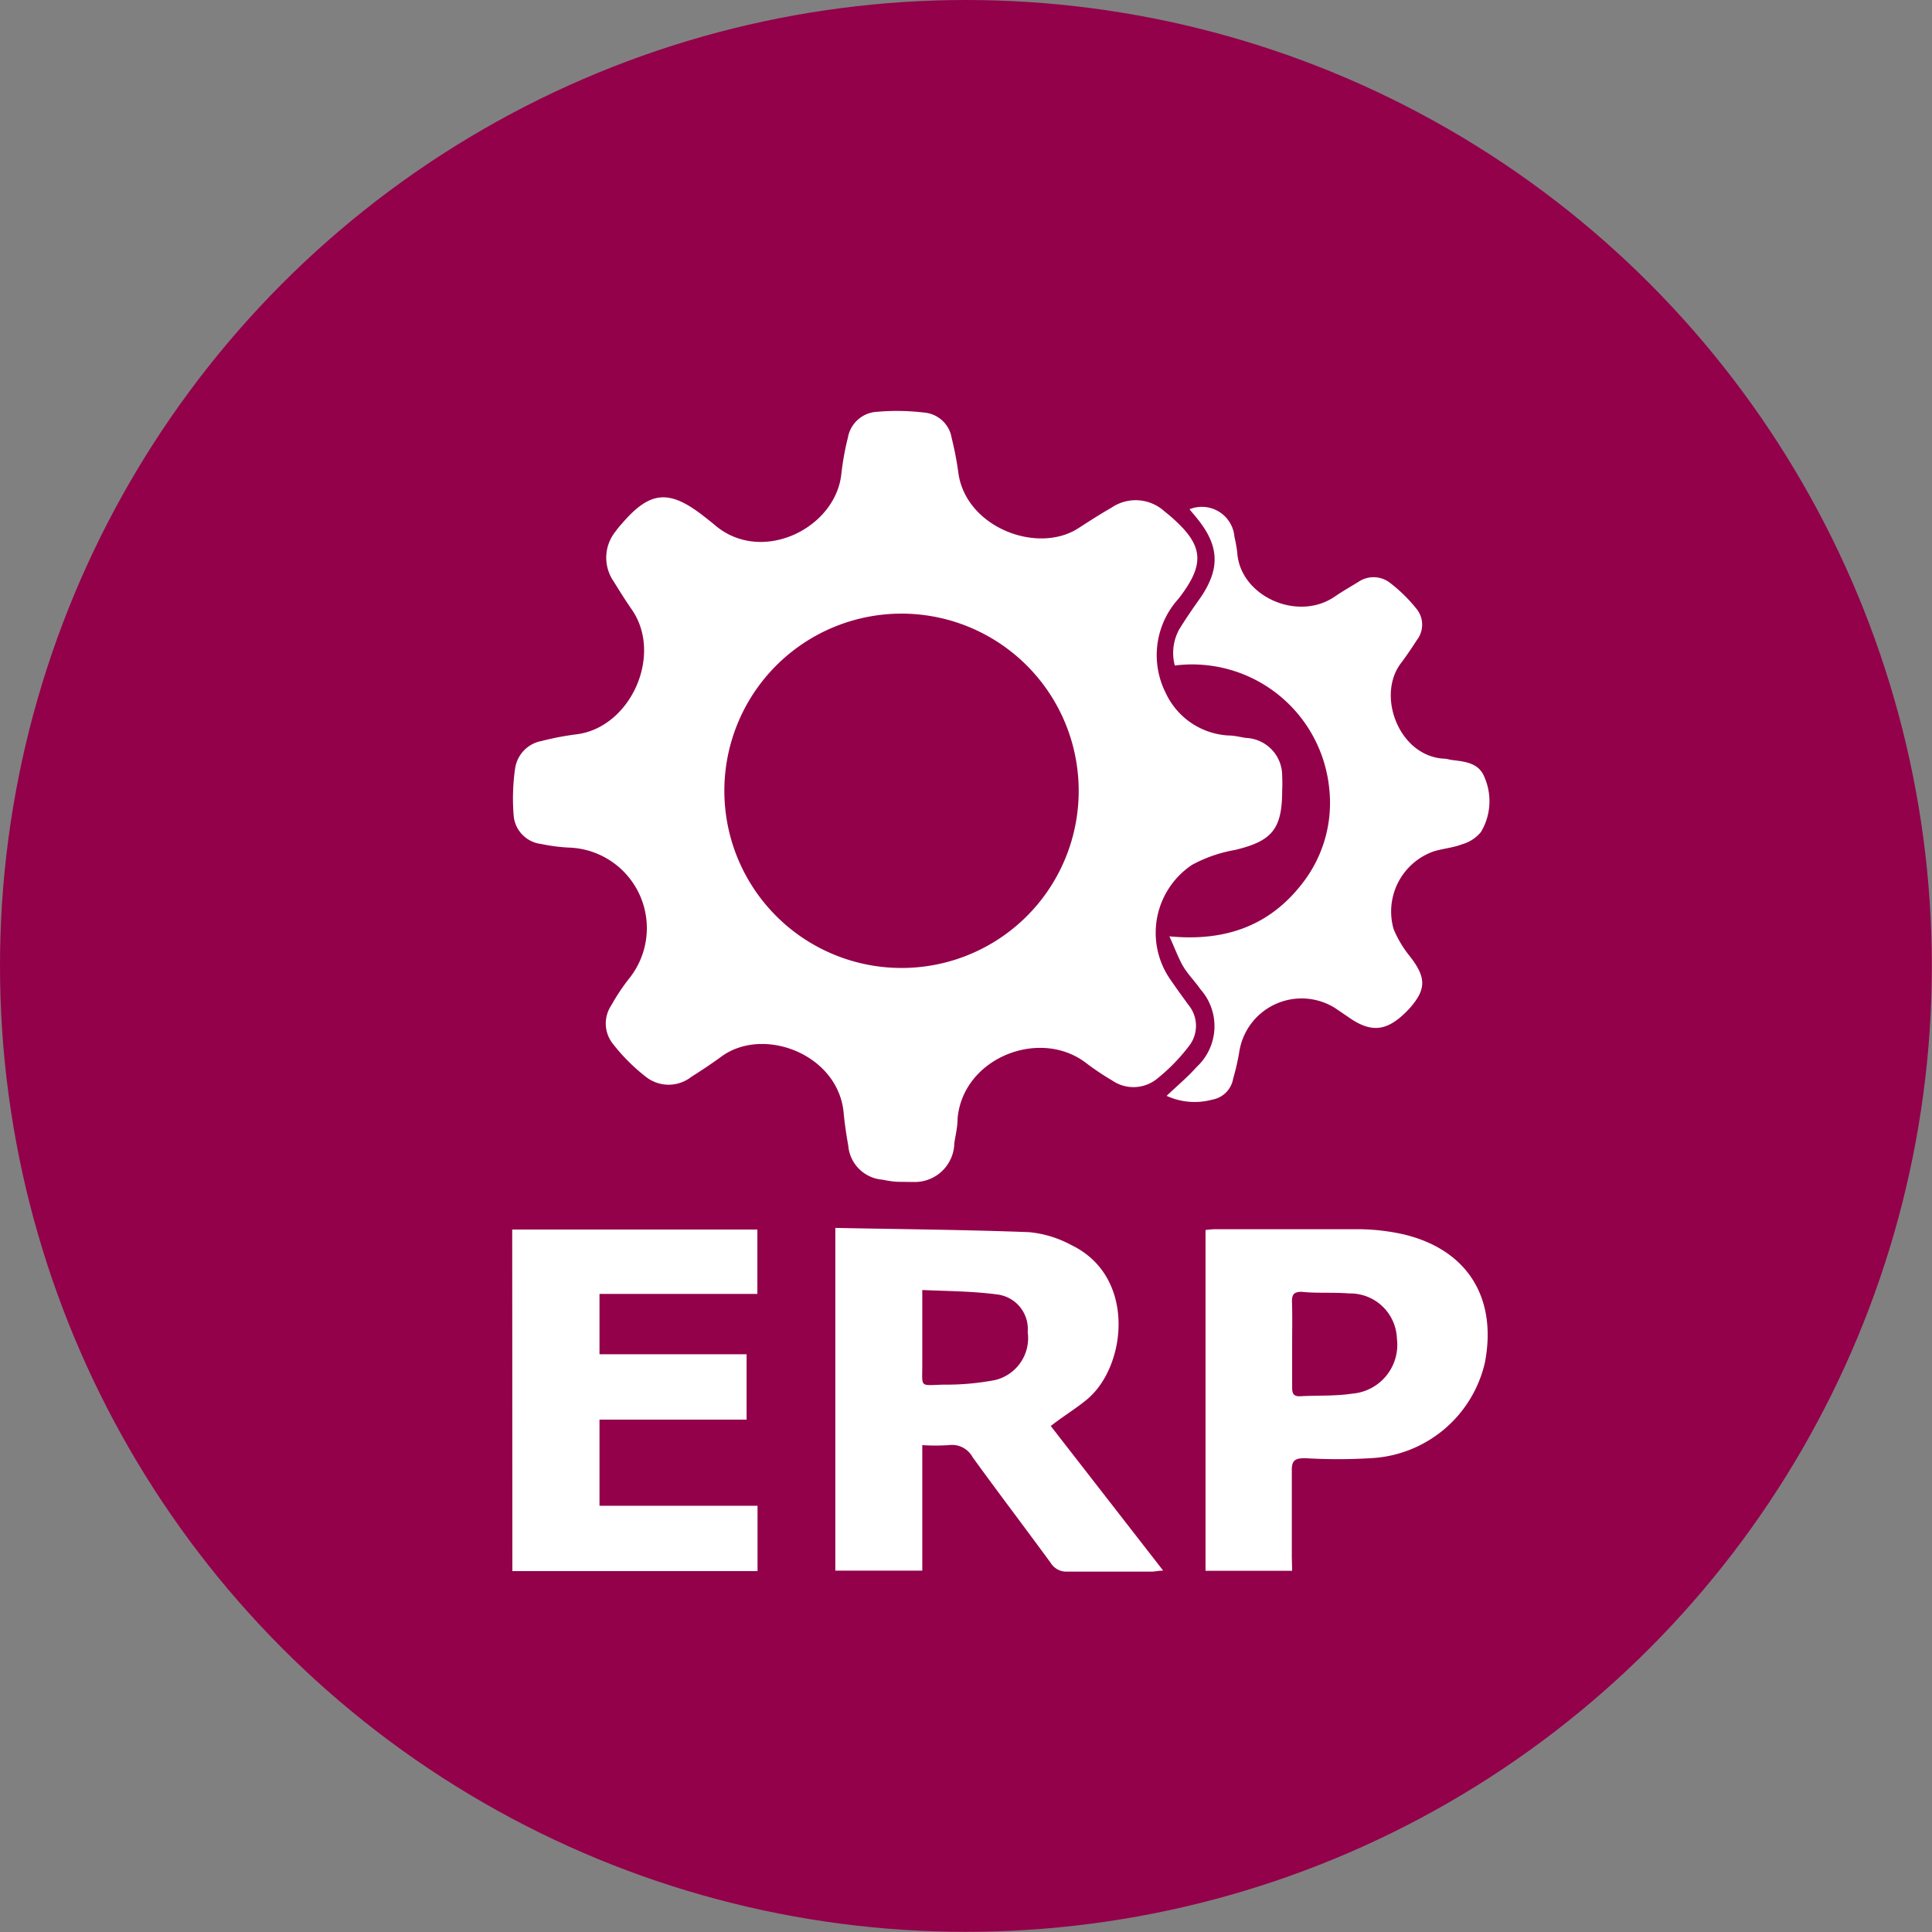
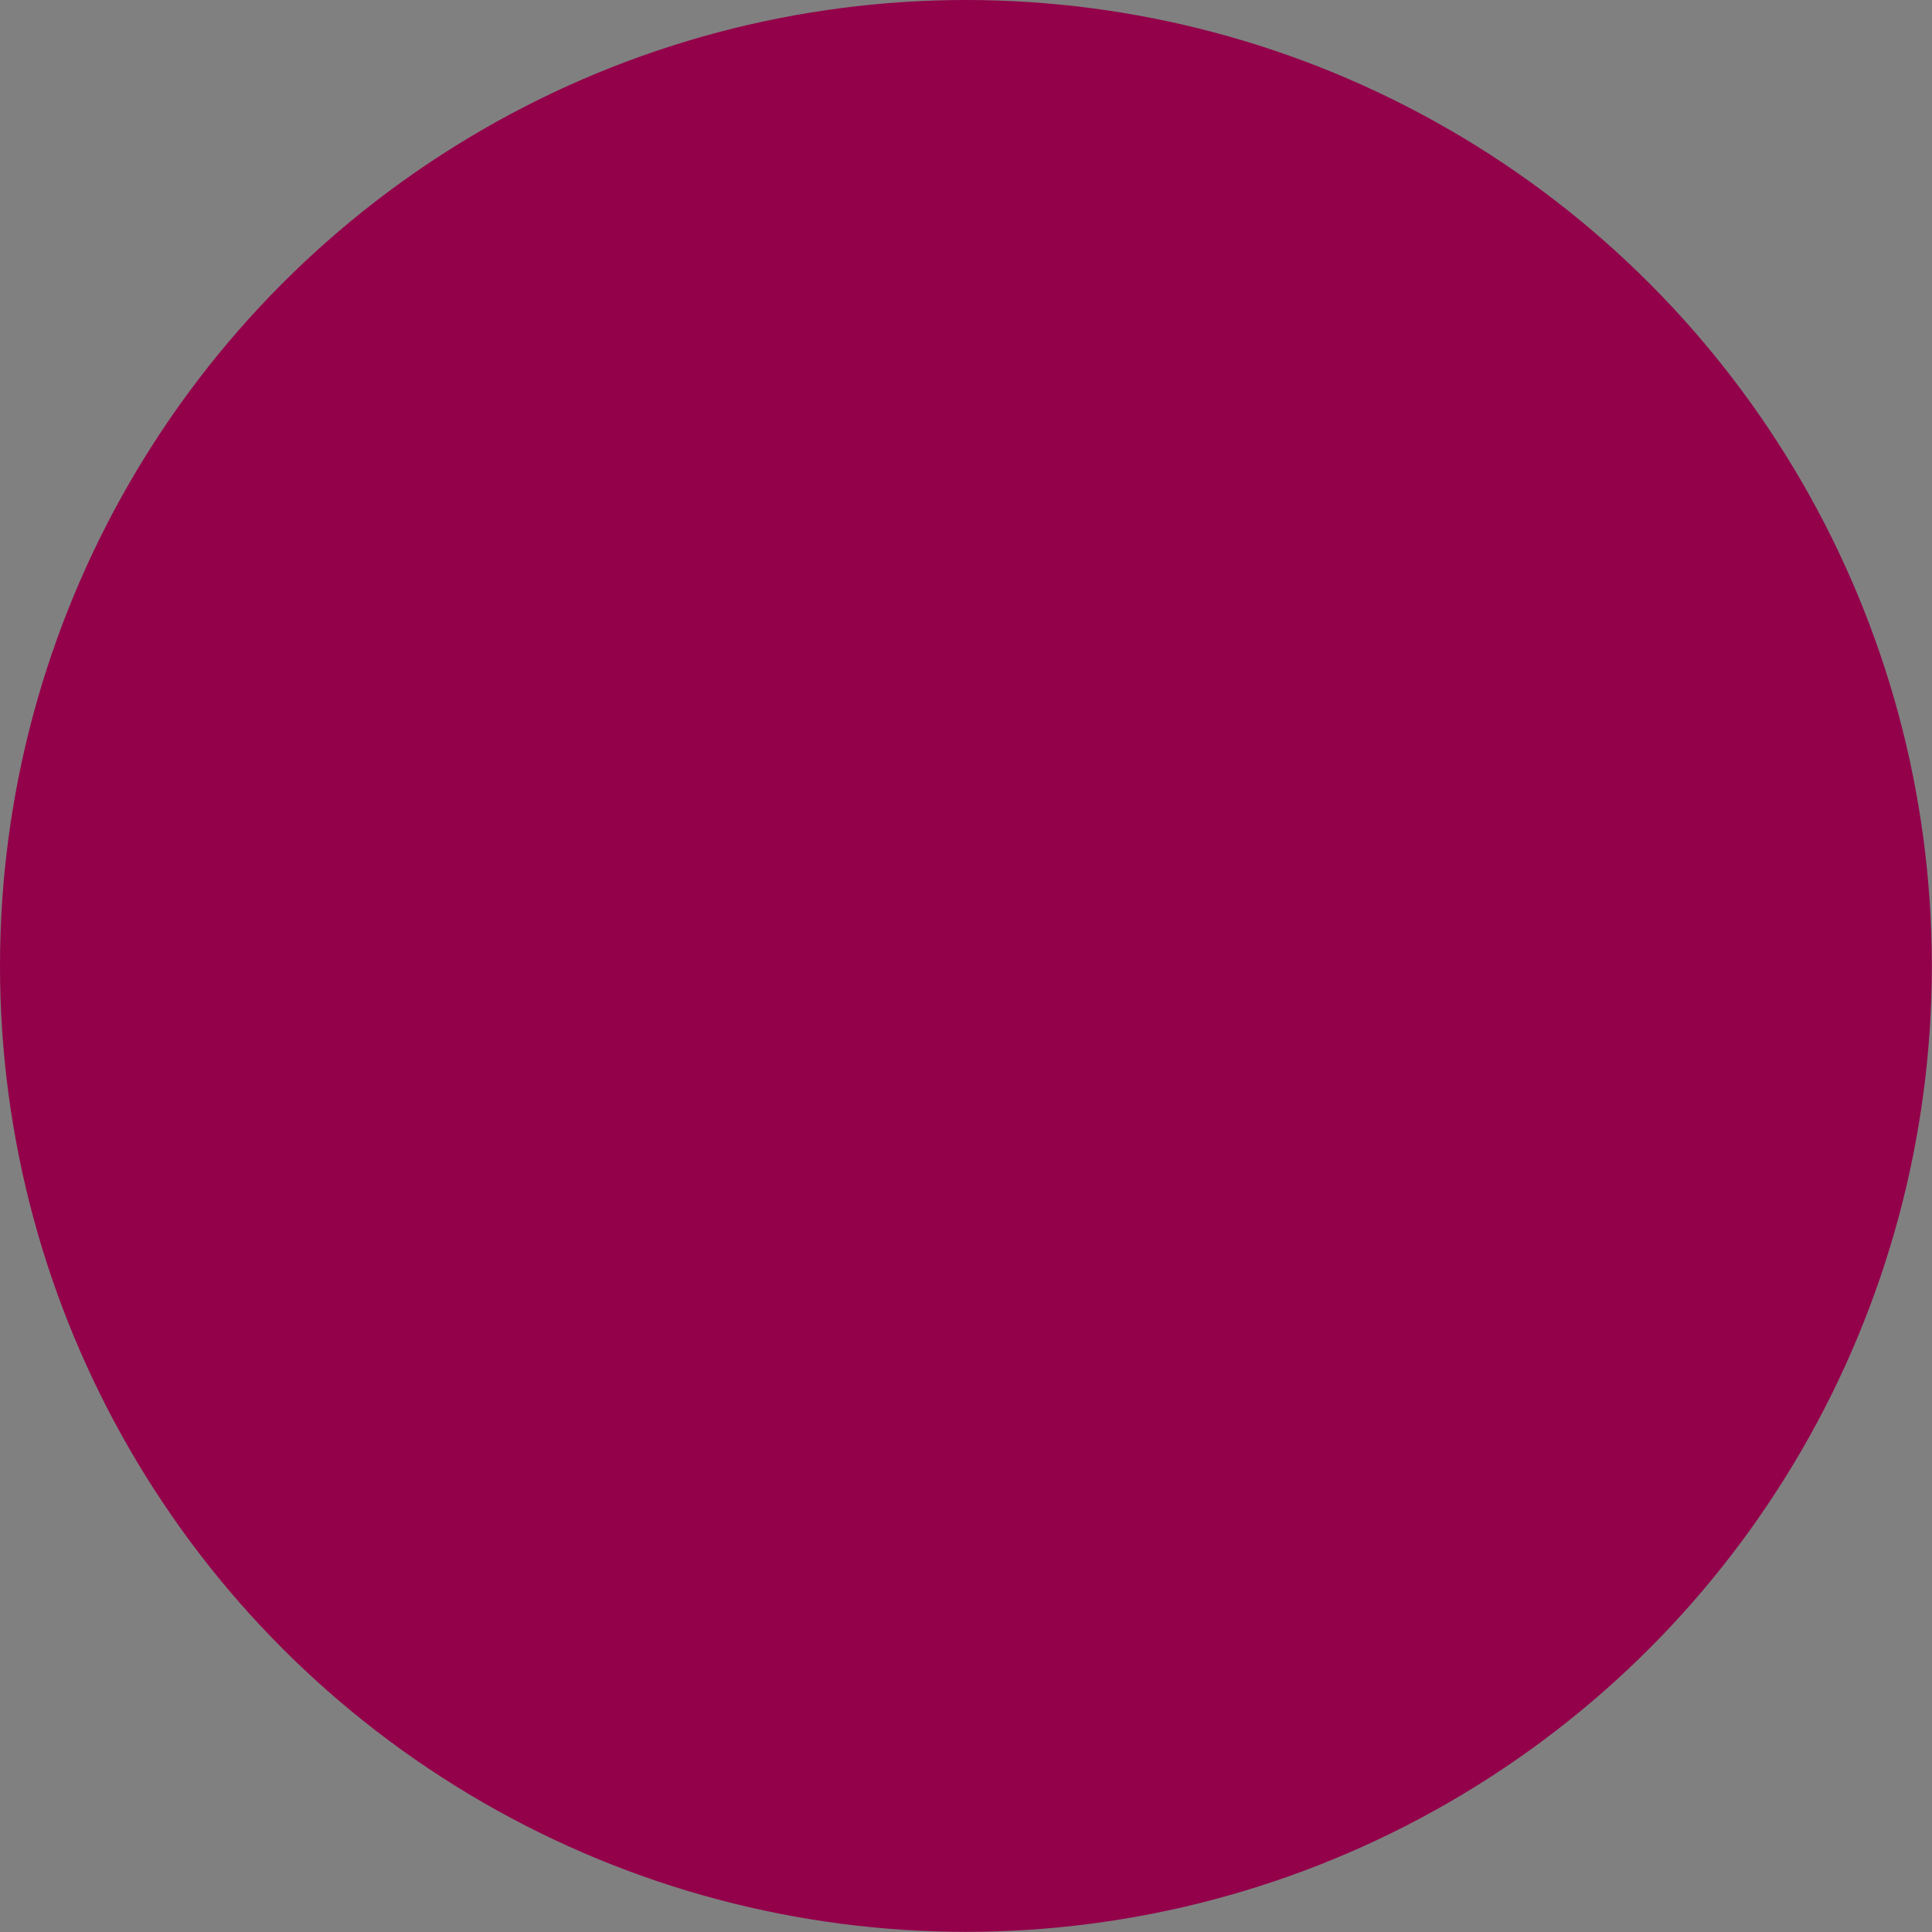
<svg xmlns="http://www.w3.org/2000/svg" viewBox="0 0 118.21 118.21">
  <rect x="0" y="0" width="118.21" height="118.21" fill="#808080" stroke="none" />
  <defs>
    <style>.cls-1{fill:#93014a;}.cls-2{fill:#fff;}</style>
  </defs>
  <g id="katman_2" data-name="katman 2">
    <g id="pattern">
      <circle class="cls-1" cx="59.1" cy="59.1" r="59.1" />
      <g id="TBDvvh">
-         <path class="cls-2" d="M55,72.31c-.28,0-.67-.06-1-.13a2.28,2.28,0,0,1-2.1-2.09c-.12-.67-.22-1.35-.28-2-.33-3.59-4.92-5.34-7.5-3.43-.59.43-1.19.83-1.81,1.22a2.25,2.25,0,0,1-2.8,0,11.66,11.66,0,0,1-2-2,2,2,0,0,1-.1-2.38,12.3,12.3,0,0,1,1.14-1.7,4.93,4.93,0,0,0-3.74-7.94,10.71,10.71,0,0,1-1.69-.22,1.91,1.91,0,0,1-1.69-1.72A12.88,12.88,0,0,1,31.52,47a2,2,0,0,1,1.61-1.66,17.19,17.19,0,0,1,2.14-.41c3.31-.41,5.31-4.85,3.39-7.63-.39-.56-.75-1.14-1.11-1.72a2.55,2.55,0,0,1,.11-3.06,4.54,4.54,0,0,1,.39-.48c1.71-2,2.88-2.1,4.94-.51.27.21.54.42.8.64,2.85,2.37,7.35.15,7.69-3.19a16.8,16.8,0,0,1,.4-2.21,1.91,1.91,0,0,1,1.63-1.56,14,14,0,0,1,3.17.05,1.86,1.86,0,0,1,1.55,1.55,19.24,19.24,0,0,1,.41,2.14c.47,3.33,4.86,5,7.37,3.35.65-.42,1.3-.84,2-1.24a2.62,2.62,0,0,1,3.23.22l.26.21c2.14,1.81,2.31,2.95.61,5.14a5.14,5.14,0,0,0-.78,5.78A4.51,4.51,0,0,0,75.14,45c.36,0,.72.09,1.08.15a2.31,2.31,0,0,1,2.23,2.34,8.63,8.63,0,0,1,0,.88c0,2.37-.63,3.1-2.91,3.64a8.52,8.52,0,0,0-2.61.91,5,5,0,0,0-1.33,7c.37.54.76,1.08,1.15,1.61a2,2,0,0,1,0,2.47,11.36,11.36,0,0,1-1.95,2,2.29,2.29,0,0,1-2.75.11A16.19,16.19,0,0,1,66.4,65c-2.84-2.11-7.49-.25-7.81,3.44,0,.5-.12,1-.2,1.49a2.42,2.42,0,0,1-2.5,2.39ZM66,48.42A10.84,10.84,0,1,0,55.5,59.22,10.83,10.83,0,0,0,66,48.42Z" />
-         <path class="cls-2" d="M71.88,40.72a3,3,0,0,1,.27-2.21c.38-.62.79-1.22,1.21-1.81,1.33-1.87,1.28-3.31-.19-5.07l-.39-.47a2,2,0,0,1,2.75,1.69,8.1,8.1,0,0,1,.17.94c.16,2.7,3.73,4.29,6,2.69.47-.32,1-.62,1.45-.9a1.64,1.64,0,0,1,1.87.06,9.37,9.37,0,0,1,1.68,1.65,1.53,1.53,0,0,1,0,1.86c-.32.5-.66,1-1,1.45-1.49,2-.08,5.68,2.66,5.82.16,0,.32.06.47.08.8.1,1.66.17,2,1.06a3.67,3.67,0,0,1-.22,3.35,2.31,2.31,0,0,1-1.16.75c-.57.22-1.2.26-1.78.45a3.9,3.9,0,0,0-2.4,4.74,6.72,6.72,0,0,0,1,1.67c1,1.29,1,2,0,3.15-1.27,1.38-2.23,1.57-3.58.69l-1-.68a3.86,3.86,0,0,0-5.87,2.71A14.59,14.59,0,0,1,75.45,66a1.57,1.57,0,0,1-1.27,1.28,4.11,4.11,0,0,1-2.8-.23c.64-.61,1.28-1.14,1.83-1.76a3.4,3.4,0,0,0,.24-4.76c-.31-.45-.7-.84-1-1.31s-.55-1.16-.9-1.93c3.42.33,6.12-.65,8.11-3.21a8,8,0,0,0,1.67-5.83A8.43,8.43,0,0,0,71.88,40.72Z" />
-         <path class="cls-2" d="M51.11,75.13c4,.08,7.93.11,11.86.26a6.77,6.77,0,0,1,2.58.79c4,1.92,3.39,7.45.94,9.46-.68.56-1.42,1-2.2,1.61l6.88,8.85c-.3,0-.49.06-.69.06-1.73,0-3.46,0-5.19,0a1.12,1.12,0,0,1-1-.53c-1.58-2.16-3.21-4.3-4.78-6.47a1.43,1.43,0,0,0-1.45-.74,12.56,12.56,0,0,1-1.63,0V96.1H51.11Zm5.32,3.8c0,.38,0,.63,0,.87,0,1.23,0,2.46,0,3.68,0,1.45-.18,1.28,1.28,1.24a16,16,0,0,0,3.17-.28,2.64,2.64,0,0,0,2-2.94A2.13,2.13,0,0,0,61,79.2C59.48,79,58,79,56.43,78.93Z" />
-         <path class="cls-2" d="M31.34,75.23h15v3.94H36.68v3.69h9v4h-9v5.27h9.67v4h-15Z" />
-         <path class="cls-2" d="M79.06,96.11h-5.3V75.26a5.07,5.07,0,0,1,.56-.05c3,0,5.92,0,8.88,0a12.93,12.93,0,0,1,2.7.32c3.91.94,5.72,3.91,4.95,7.86a7.55,7.55,0,0,1-7,5.83c-1.32.08-2.64.08-4,0-.61,0-.83.13-.81.79,0,1.75,0,3.5,0,5.25Zm0-13.81c0,.86,0,1.72,0,2.59,0,.35.07.56.49.54,1.06-.06,2.13,0,3.19-.16a3,3,0,0,0,2.73-3.37,2.86,2.86,0,0,0-2.91-2.76c-1-.08-2,0-2.93-.1-.46,0-.59.17-.58.6C79.08,80.53,79.06,81.41,79.06,82.3Z" />
-       </g>
+         </g>
    </g>
  </g>
</svg>